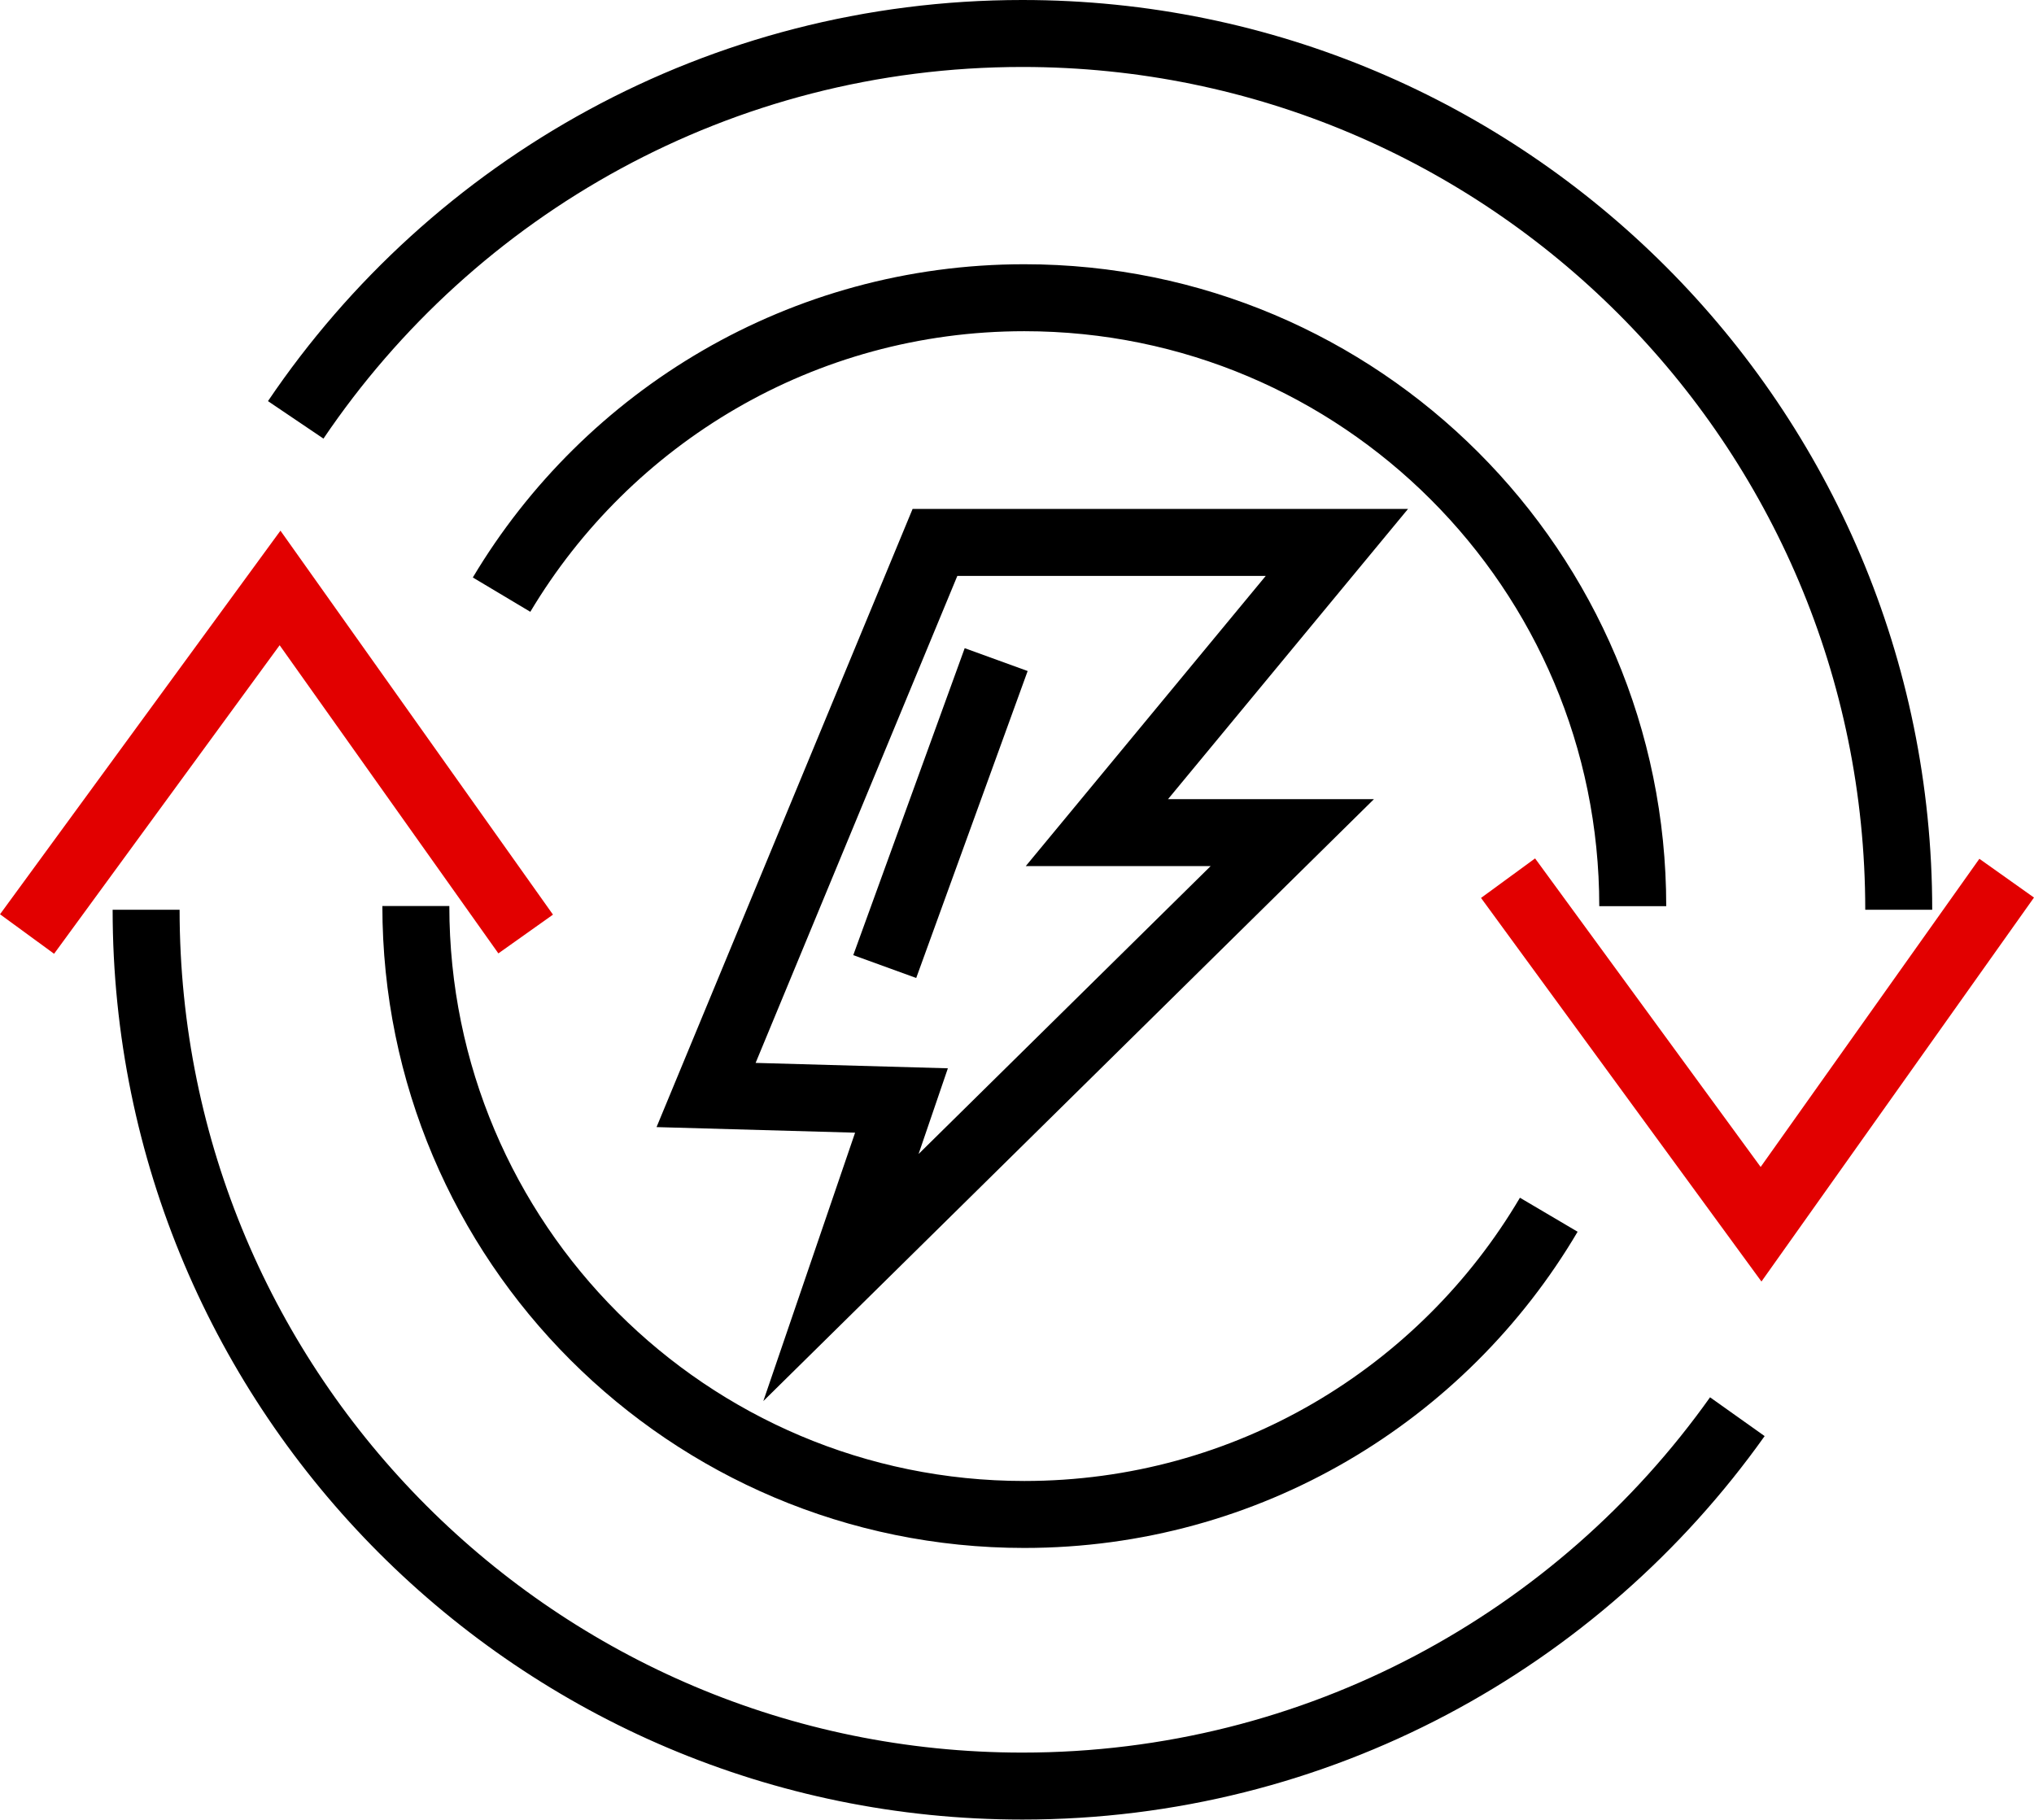
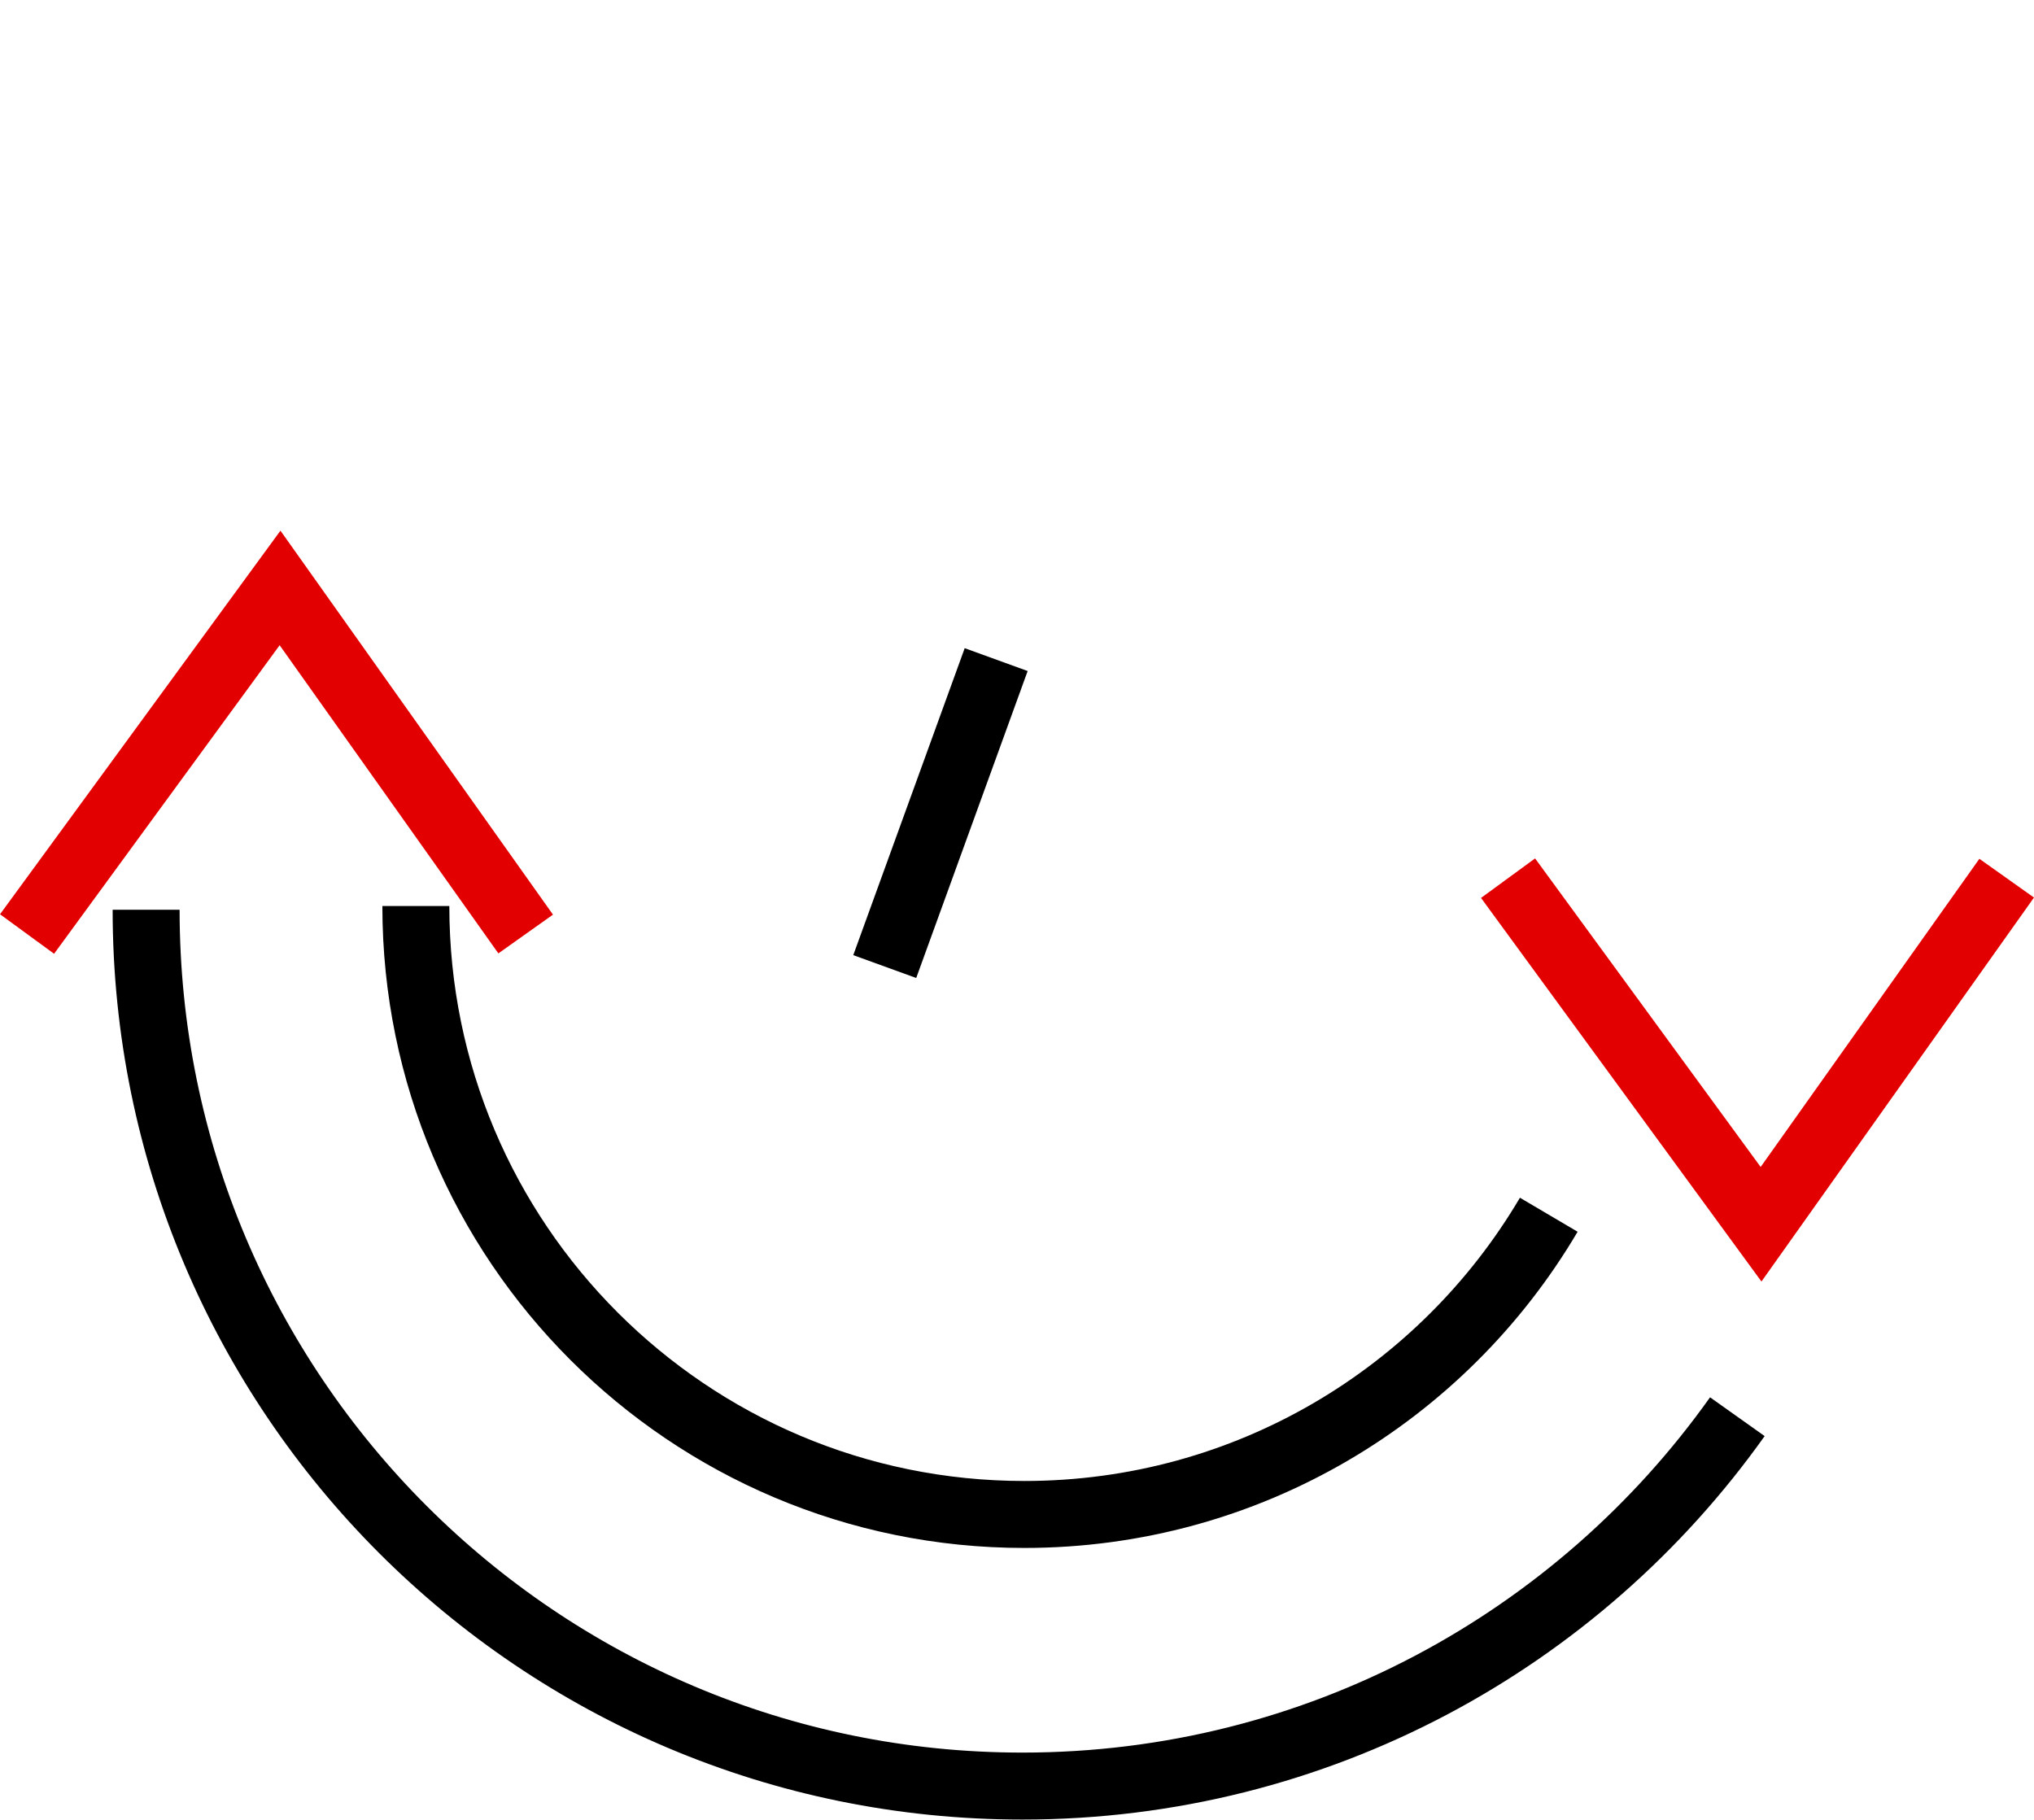
<svg xmlns="http://www.w3.org/2000/svg" id="_图层_1" data-name="图层 1" viewBox="0 0 151.87 135.87">
  <defs>
    <style>
      .cls-1 {
        stroke: #000;
      }

      .cls-1, .cls-2 {
        fill: none;
        stroke-miterlimit: 10;
        stroke-width: 5px;
      }

      .cls-2 {
        stroke: #e20000;
      }
    </style>
  </defs>
-   <polygon class="cls-1" points="52.72 81.76 69.81 40.5 99.82 40.5 81.9 62.17 96.49 62.17 62.79 95.39 67.31 82.17 52.72 81.76" />
  <line class="cls-1" x1="74.38" y1="49.25" x2="66.06" y2="72.17" />
  <path class="cls-1" d="M115.64,90.7c-7.9,13.4-22.48,22.38-39.16,22.38-25.09,0-45.43-20.34-45.43-45.43" />
-   <path class="cls-1" d="M37.45,44.4c7.93-13.28,22.44-22.17,39.03-22.17,25.09,0,45.43,20.34,45.43,45.43" />
  <path class="cls-1" d="M129.72,105.78c-11.86,16.69-31.35,27.58-53.38,27.58-36.14,0-65.43-29.3-65.43-65.43" />
-   <path class="cls-1" d="M22.08,31.35C33.84,13.94,53.76,2.5,76.34,2.5c36.14,0,65.43,29.3,65.43,65.43" />
  <polyline class="cls-2" points="2.02 69.74 20.91 43.9 39.25 69.74" />
  <polyline class="cls-2" points="112.6 65.57 131.49 91.41 149.83 65.57" />
</svg>